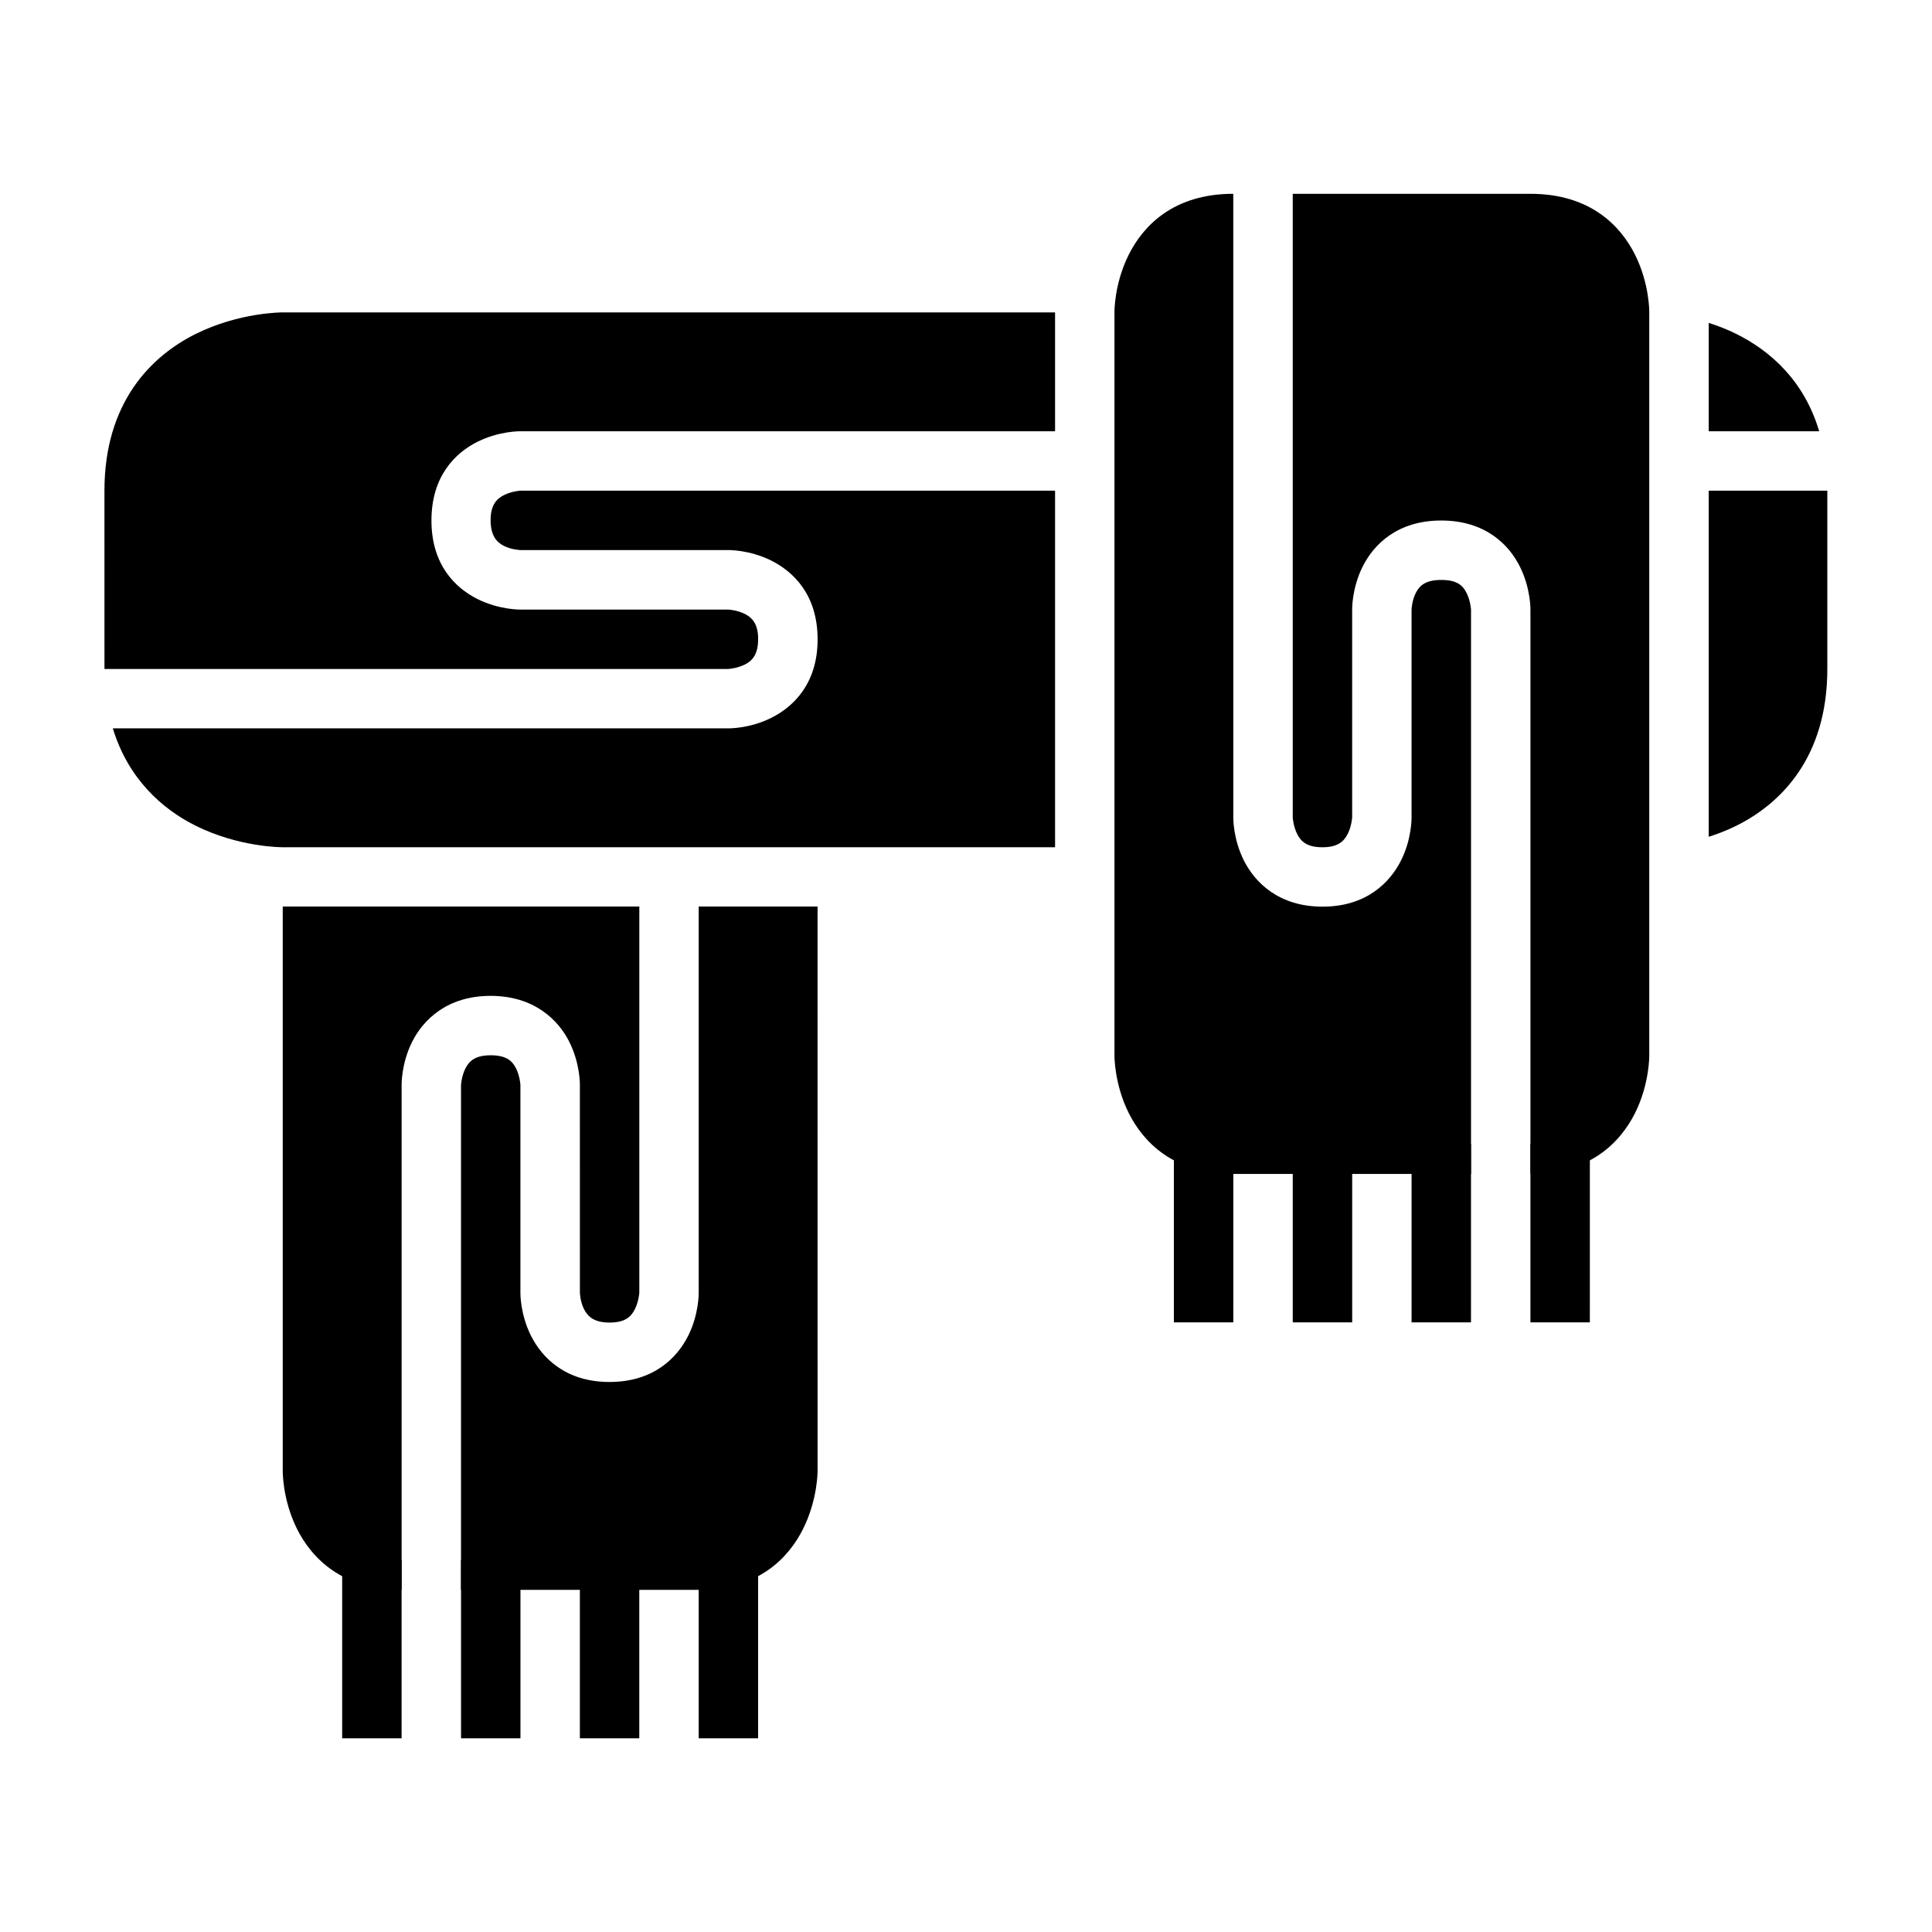
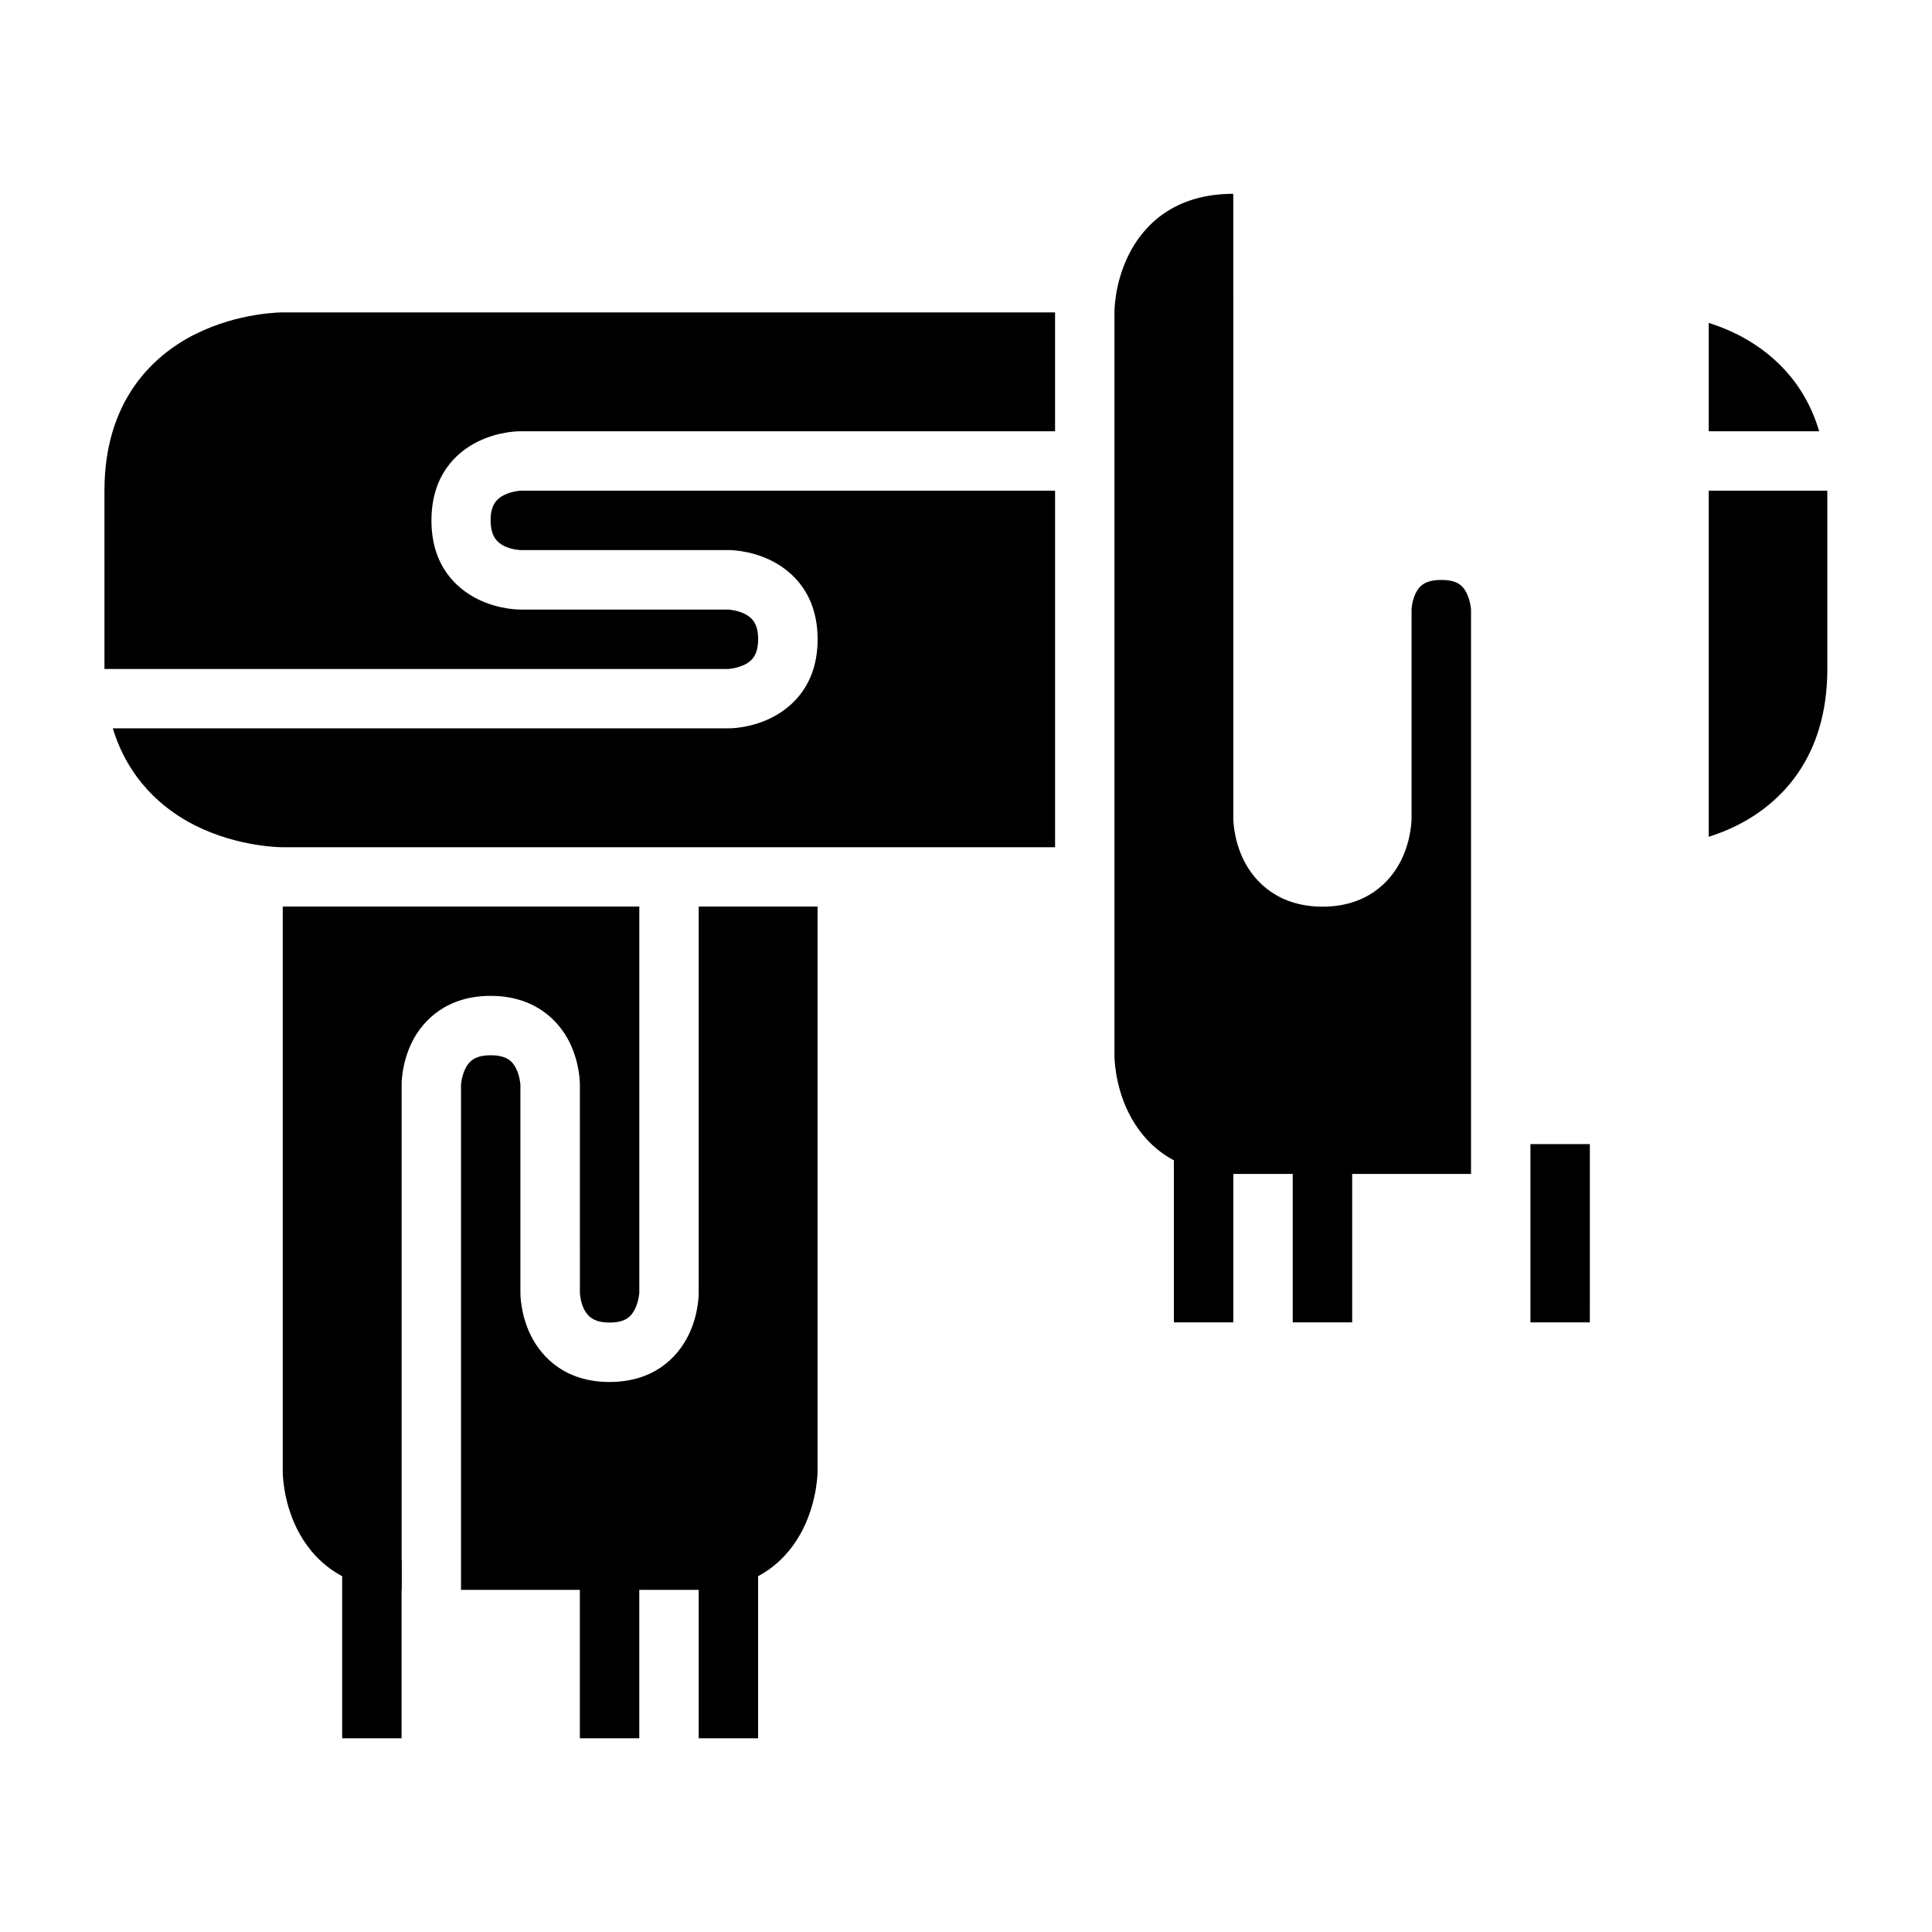
<svg xmlns="http://www.w3.org/2000/svg" fill="#000000" width="800px" height="800px" version="1.1" viewBox="144 144 512 512">
  <g>
    <path d="m218.93 226.79s-11.469-0.094-23.188 5.766-24.062 18.133-24.062 41.48l0.004 47.246h165.33s2.309-0.141 4.367-1.168 3.516-2.766 3.535-6.672c0.02-3.965-1.477-5.719-3.535-6.75s-4.367-1.152-4.367-1.152h-55.09s-5.578 0.109-11.395-2.797c-5.812-2.906-12.191-9.016-12.191-20.801 0-11.828 6.379-17.957 12.191-20.863 5.816-2.91 11.395-2.789 11.395-2.789h141.68v-31.273-0.23z" />
    <path d="m596.83 229.57v28.719h29.273c-4.023-13.547-13.086-21.355-21.848-25.738-2.531-1.266-5.031-2.211-7.426-2.984z" />
    <path d="m281.92 274.03s-2.293 0.141-4.352 1.168c-2.059 1.027-3.578 2.777-3.551 6.734 0.027 3.918 1.492 5.719 3.551 6.75 2.059 1.027 4.352 1.09 4.352 1.09h55.09s5.578-0.109 11.395 2.797c5.812 2.906 12.27 9.027 12.27 20.863 0 11.781-6.457 17.895-12.27 20.801-5.816 2.91-11.395 2.789-11.395 2.789h-163.11c4.066 13.391 13.125 21.391 21.848 25.754 11.719 5.859 23.188 5.75 23.188 5.75h204.67v-94.496z" />
    <path d="m596.83 274.03v91.727c2.398-0.77 4.894-1.715 7.426-2.984 11.719-5.856 24.004-18.059 24.004-41.496v-47.246z" />
    <path d="m218.93 384.25v149.58s-0.109 7.562 3.781 15.344c3.894 7.785 11.984 16.148 27.723 16.148v-133.82s-0.125-5.578 2.781-11.395c2.906-5.812 9.262-12.191 20.801-12.191 11.539 0 17.957 6.379 20.863 12.191s2.797 11.395 2.797 11.395l0.004 55.086s0.062 2.293 1.09 4.352 2.805 3.551 6.75 3.551c4.117 0 5.703-1.492 6.734-3.551s1.172-4.352 1.172-4.352v-102.34z" />
    <path d="m329.16 384.25v102.34s0.125 5.578-2.781 11.395c-2.906 5.812-9.148 12.254-20.863 12.254-11.629 0-17.895-6.441-20.801-12.254-2.91-5.812-2.801-11.395-2.801-11.395v-55.09s-0.125-2.293-1.152-4.352c-1.027-2.059-2.633-3.488-6.75-3.488-3.945 0-5.644 1.434-6.672 3.488-1.031 2.062-1.168 4.356-1.168 4.356v133.82h62.992c15.73 0 23.77-8.363 27.66-16.145s3.844-15.344 3.844-15.344l-0.004-149.59z" />
    <path d="m470.83 195.36c-15.734 0-23.816 8.363-27.707 16.145s-3.781 15.281-3.781 15.281v196.83s-0.109 7.562 3.781 15.344c3.891 7.785 11.969 16.145 27.707 16.145h63.008v-149.57s-0.141-2.309-1.168-4.367c-1.027-2.059-2.547-3.477-6.75-3.477-4.031 0-5.707 1.418-6.734 3.477-1.031 2.059-1.109 4.367-1.109 4.367v55.09s0.125 5.578-2.781 11.395c-2.906 5.812-9.176 12.254-20.801 12.254s-17.957-6.441-20.863-12.254-2.797-11.395-2.797-11.395z" />
-     <path d="m486.59 195.36v165.27s0.125 2.293 1.152 4.352c1.027 2.059 2.633 3.551 6.75 3.551 3.945 0 5.644-1.492 6.672-3.551 1.031-2.059 1.172-4.352 1.172-4.352v-55.086s-0.125-5.578 2.781-11.395c2.906-5.812 9.176-12.207 20.801-12.207 11.715 0 17.957 6.394 20.863 12.207s2.801 11.395 2.801 11.395v149.57c15.734 0 23.832-8.363 27.723-16.145 3.891-7.785 3.766-15.348 3.766-15.348v-196.83s0.125-7.5-3.766-15.281c-3.891-7.785-11.988-16.148-27.723-16.148z" />
    <path d="m234.68 557.48v47.184h15.746v-47.184z" />
-     <path d="m266.18 557.48v47.184h15.746v-47.184z" />
    <path d="m297.67 557.48v47.184h15.746v-47.184z" />
    <path d="m329.16 557.48v47.184h15.746v-47.184z" />
    <path d="m455.09 447.2v47.242h15.746l0.004-7.844v-39.398z" />
    <path d="m486.59 447.2v47.242l15.75 0.004v-47.246z" />
-     <path d="m518.08 447.2v47.242h15.746l0.004-7.844v-39.398z" />
    <path d="m549.58 447.2v47.242h15.746l0.004-7.844v-39.398z" />
  </g>
</svg>